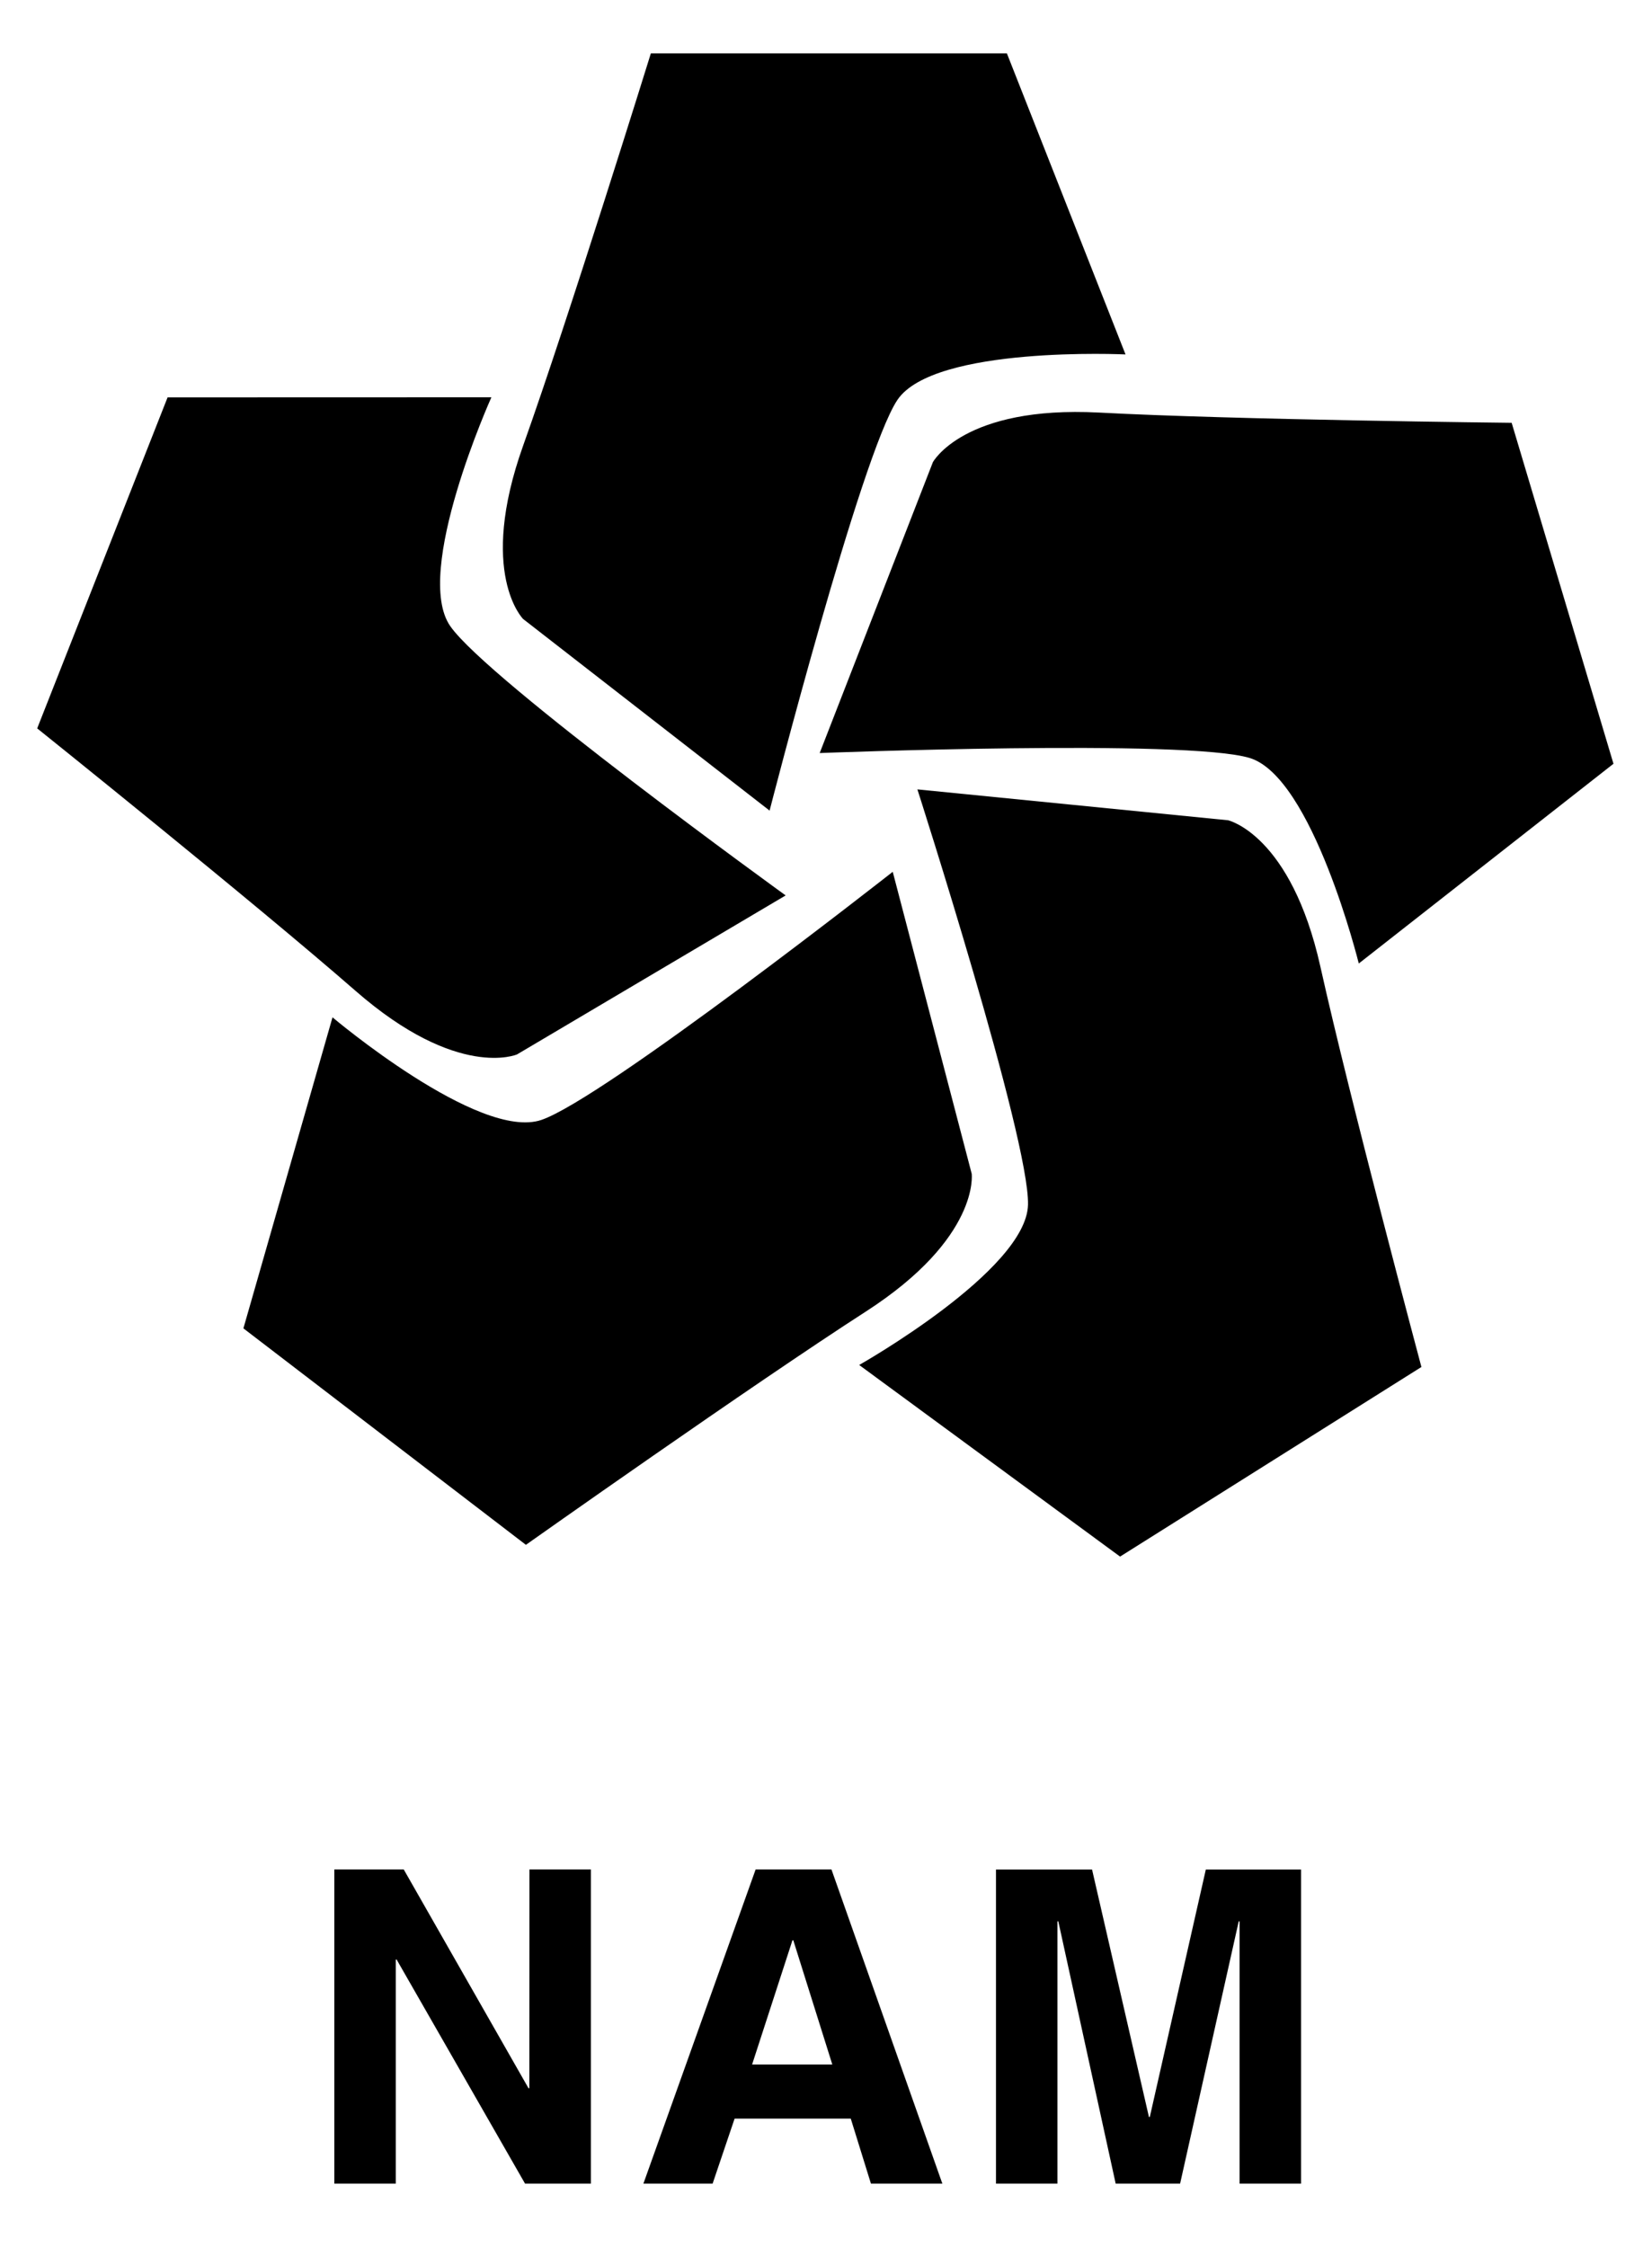
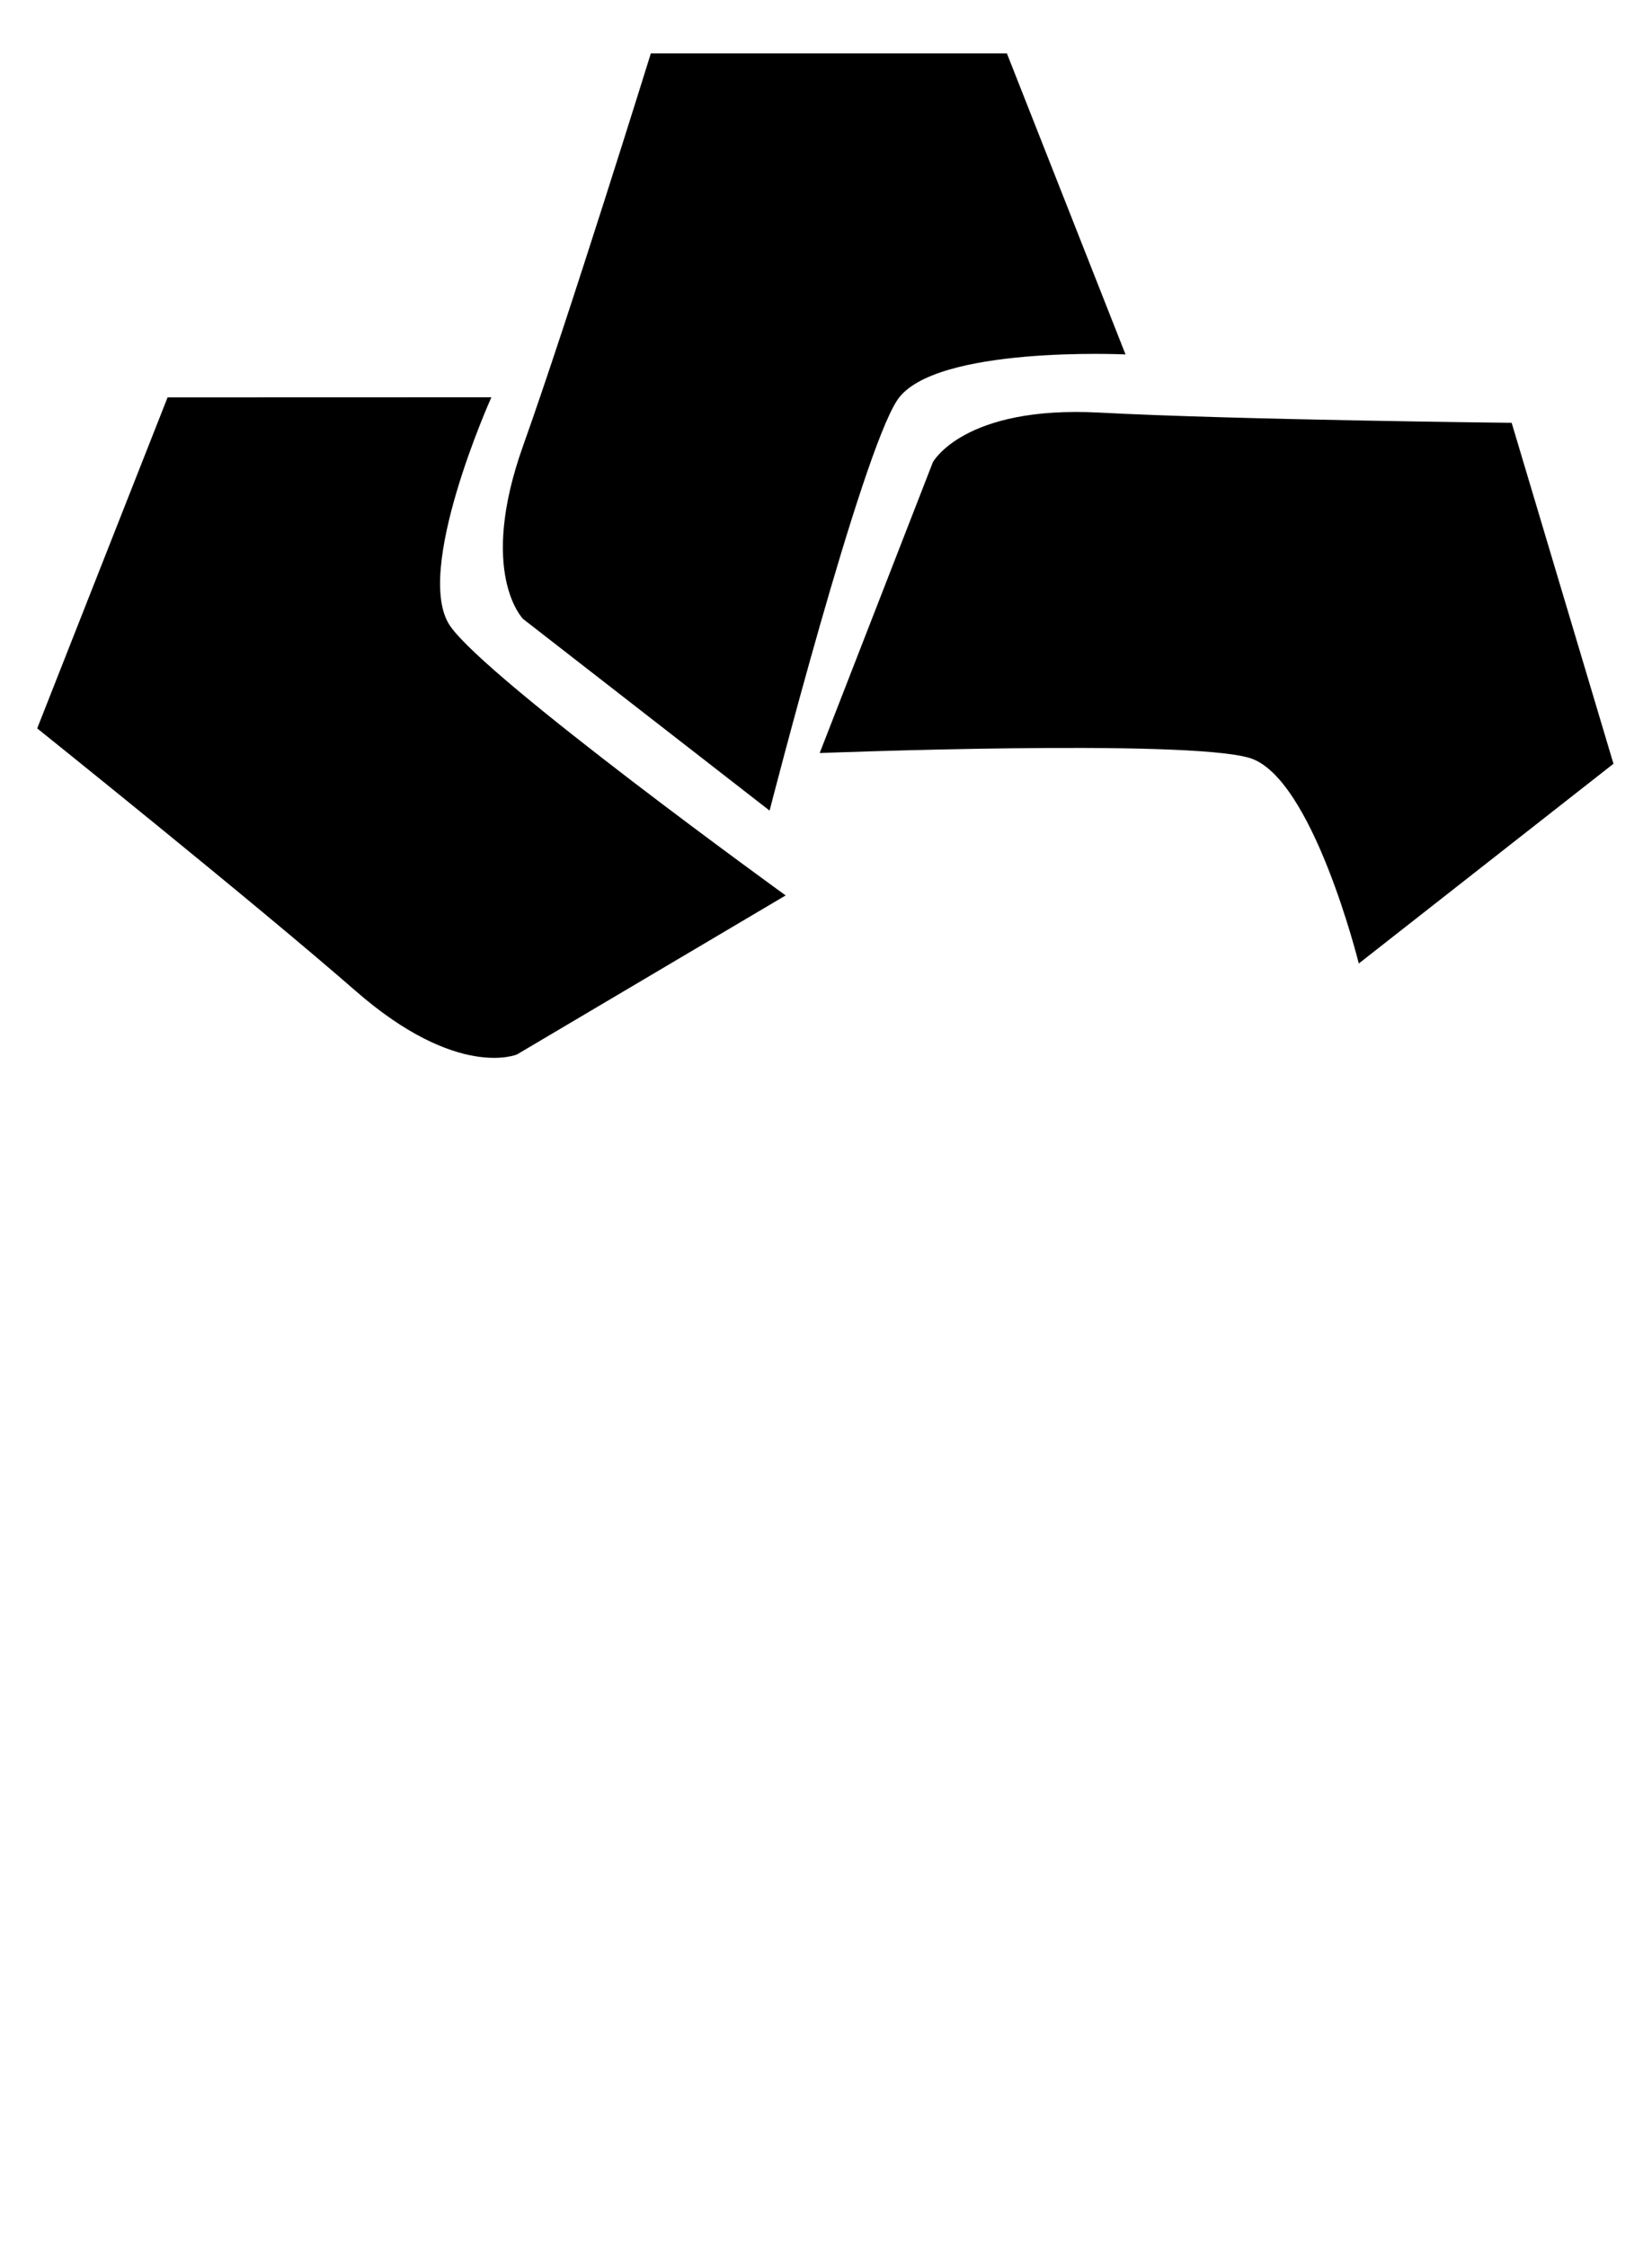
<svg xmlns="http://www.w3.org/2000/svg" version="1.1" id="Layer_1" x="0px" y="0px" viewBox="0 0 1728 2350" style="enable-background:new 0 0 1728 2350;" xml:space="preserve">
  <style type="text/css">
	.st0{fill-rule:evenodd;clip-rule:evenodd;}
</style>
  <path class="st0" d="M680.8,55.8h372.4l124.1,314.9c0,0-200.5-9.5-238.7,47.7C900.5,475.6,805,847.8,805,847.8L547.2,647.4  c0,0-47.7-47.7,0-181.3S680.8,55.8,680.8,55.8L680.8,55.8z" />
  <path class="st0" d="M1581.2,442.2l106.5,356.6l-266.4,208.9c0,0-48.2-194.7-114-214.9c-65.8-20.2-449.9-5.2-449.9-5.2l118.4-304.2  c0,0,32.1-59.3,173.8-51.9C1291.3,439.1,1581.2,442.2,1581.2,442.2L1581.2,442.2z" />
-   <path class="st0" d="M1486.8,1429.7L1171.6,1628l-272.9-200.4c0,0,174.8-98.7,176.6-167.5c1.8-68.8-115.7-434.5-115.7-434.5  l325,32.3c0,0,65.8,15,96.6,153.4C1412,1149.8,1486.8,1429.7,1486.8,1429.7L1486.8,1429.7z" />
-   <path class="st0" d="M550.1,1615.7l-295.5-226.4l93.2-325.3c0,0,153.3,129.5,218.5,107.3c65.2-22.2,367.5-259.5,367.5-259.5  l82.6,315.8c0,0,8.8,66.9-110.4,143.9C786.8,1448.3,550.1,1615.7,550.1,1615.7L550.1,1615.7z" />
  <path class="st0" d="M38.9,761.8l136.4-346.2l338.7-0.1c0,0-82.4,183-43,239.4c39.3,56.5,350.8,281.6,350.8,281.6l-281,166.3  c0,0-61.9,26.9-168.8-66.4C265.1,943.1,38.9,761.8,38.9,761.8z" />
-   <path class="st0" d="M553.8,1955.2h64.3v328.6h-68.9l-134.3-234.3H414v234.3h-64.3v-328.6h72.6L552.8,2184h0.9L553.8,1955.2  L553.8,1955.2z M828.9,2029.3h0.9l40.8,129.9h-83.9L828.9,2029.3z M768.4,2215.8h121.5l21.1,68h74.7l-116-328.6h-79.3L673,2283.8  h72.4L768.4,2215.8L768.4,2215.8z M1360.9,2283.8h-64.3v-274.3h-0.9l-61.3,274.3H1167l-60-274.3h-0.9v274.3h-64.3v-328.5h100.5  l59.5,258.8h0.9l58.6-258.8h99.6L1360.9,2283.8L1360.9,2283.8z" />
</svg>